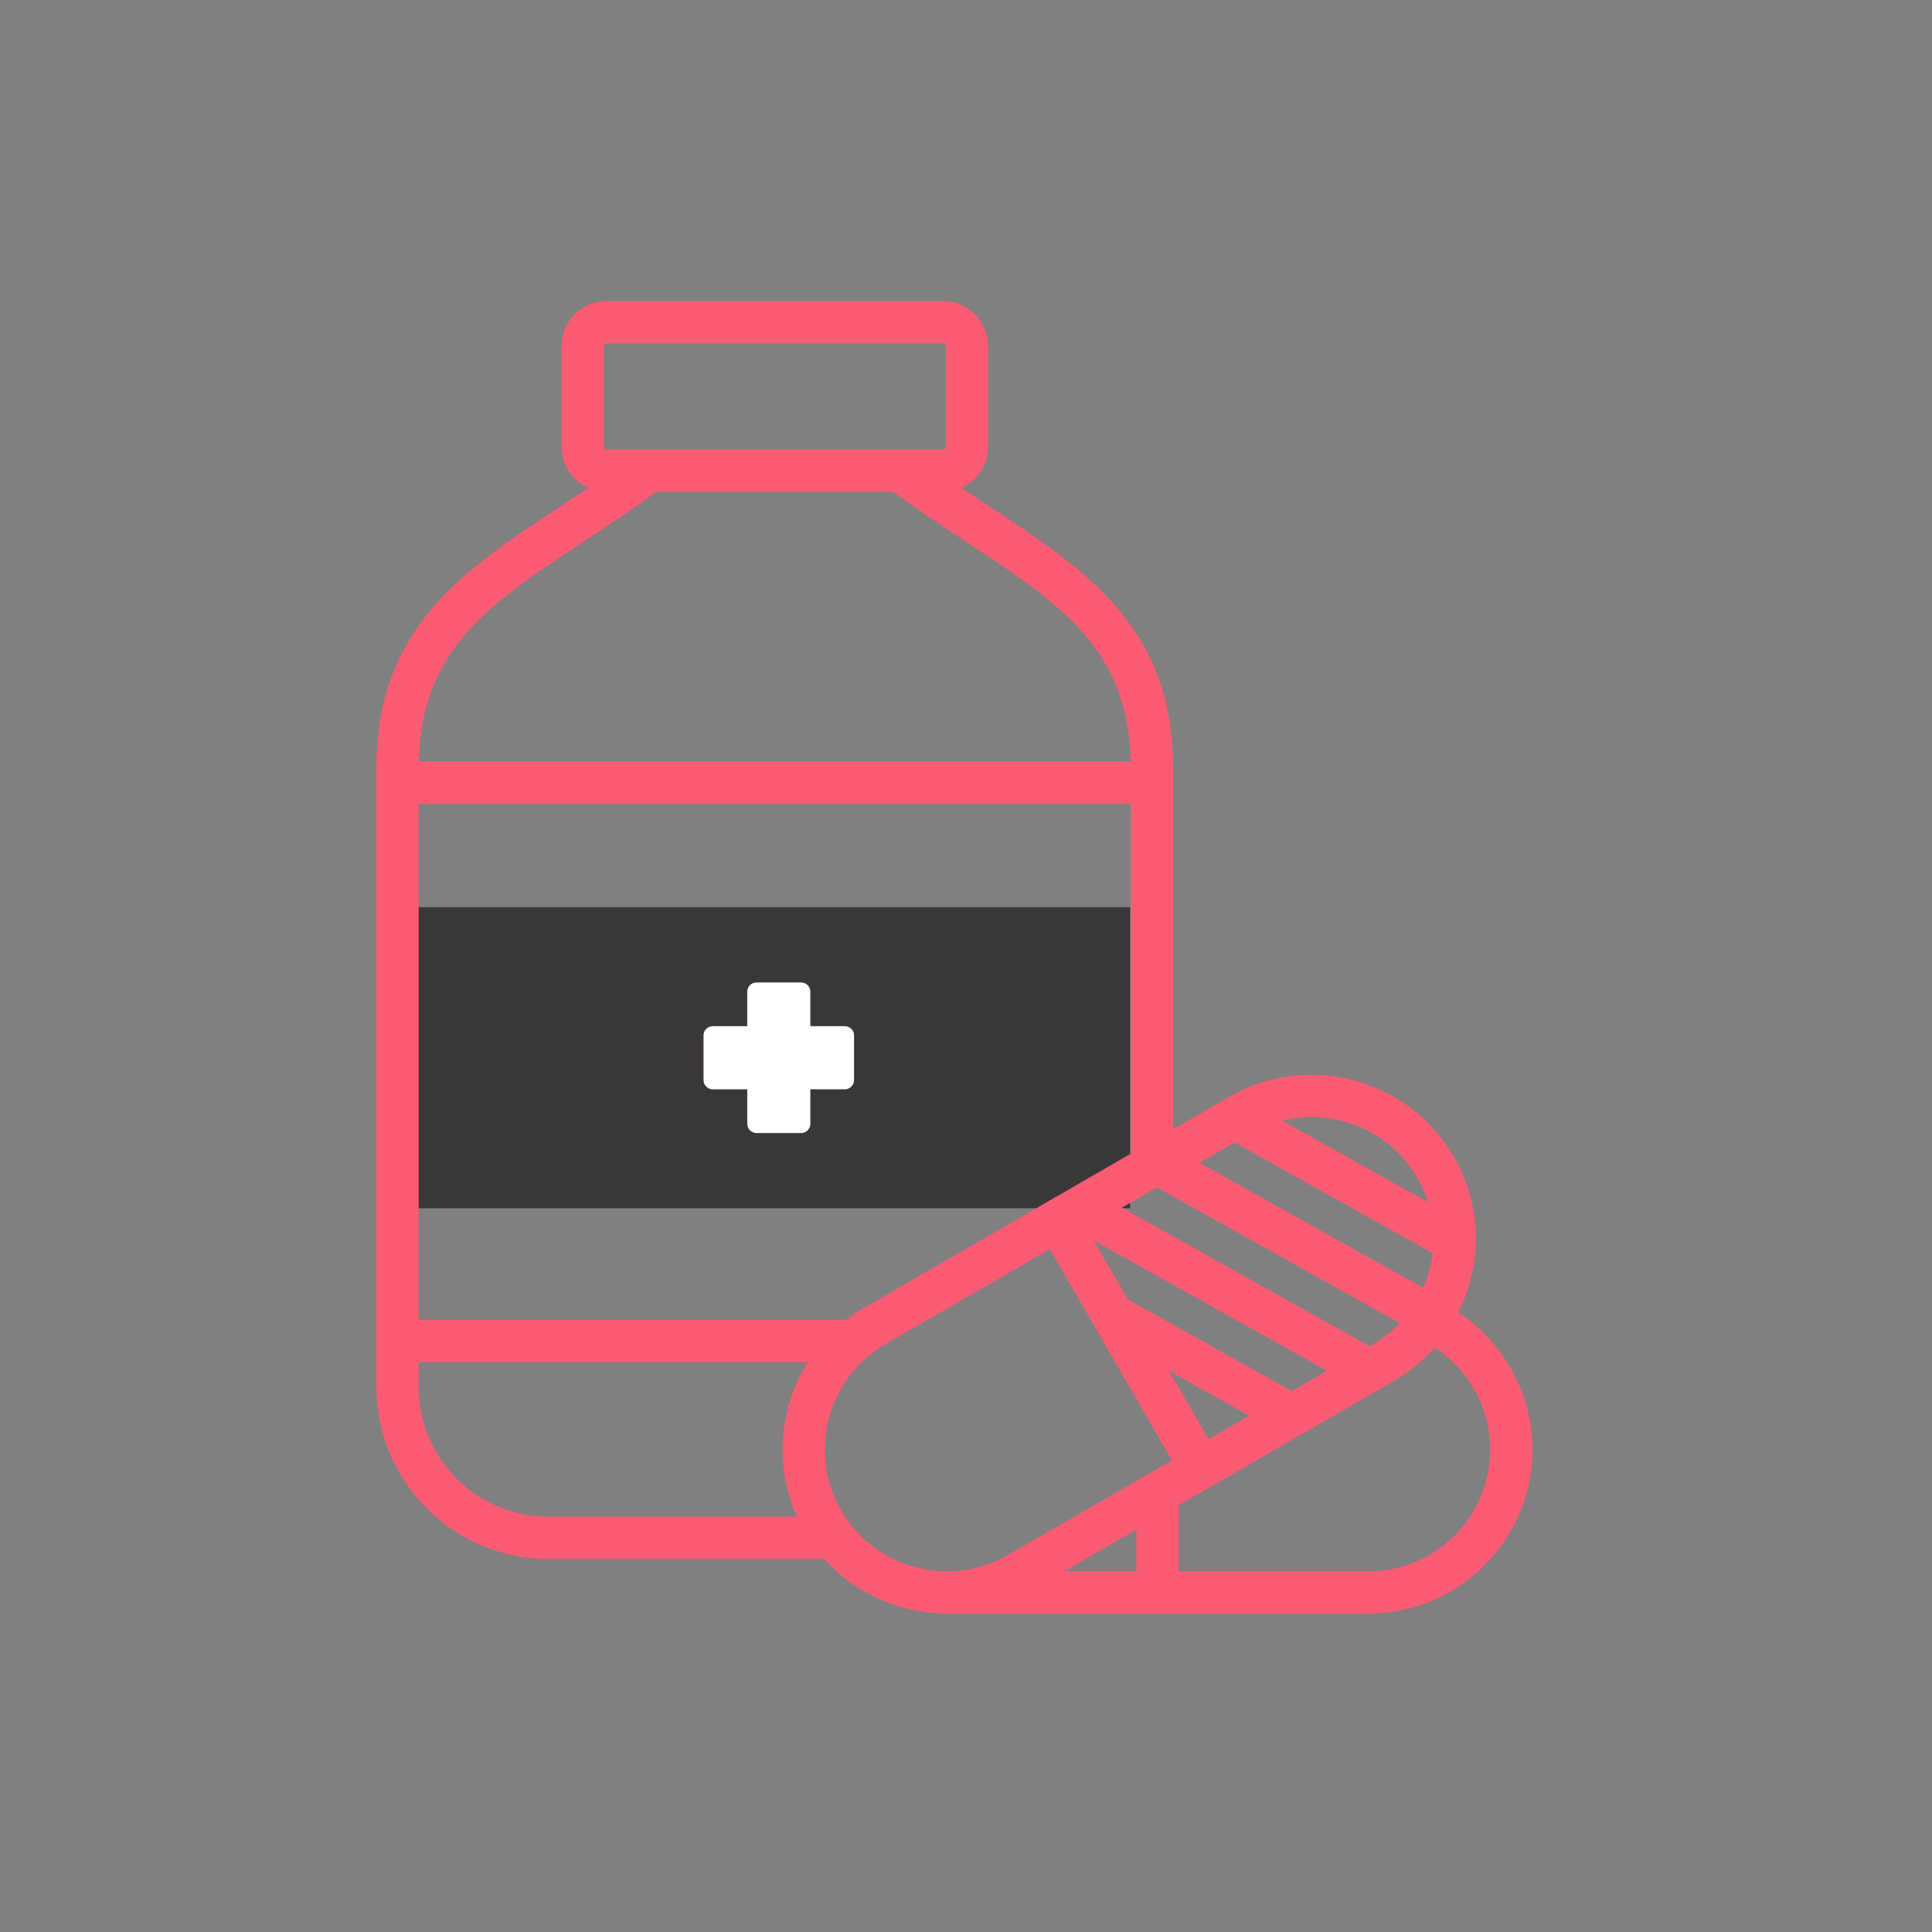
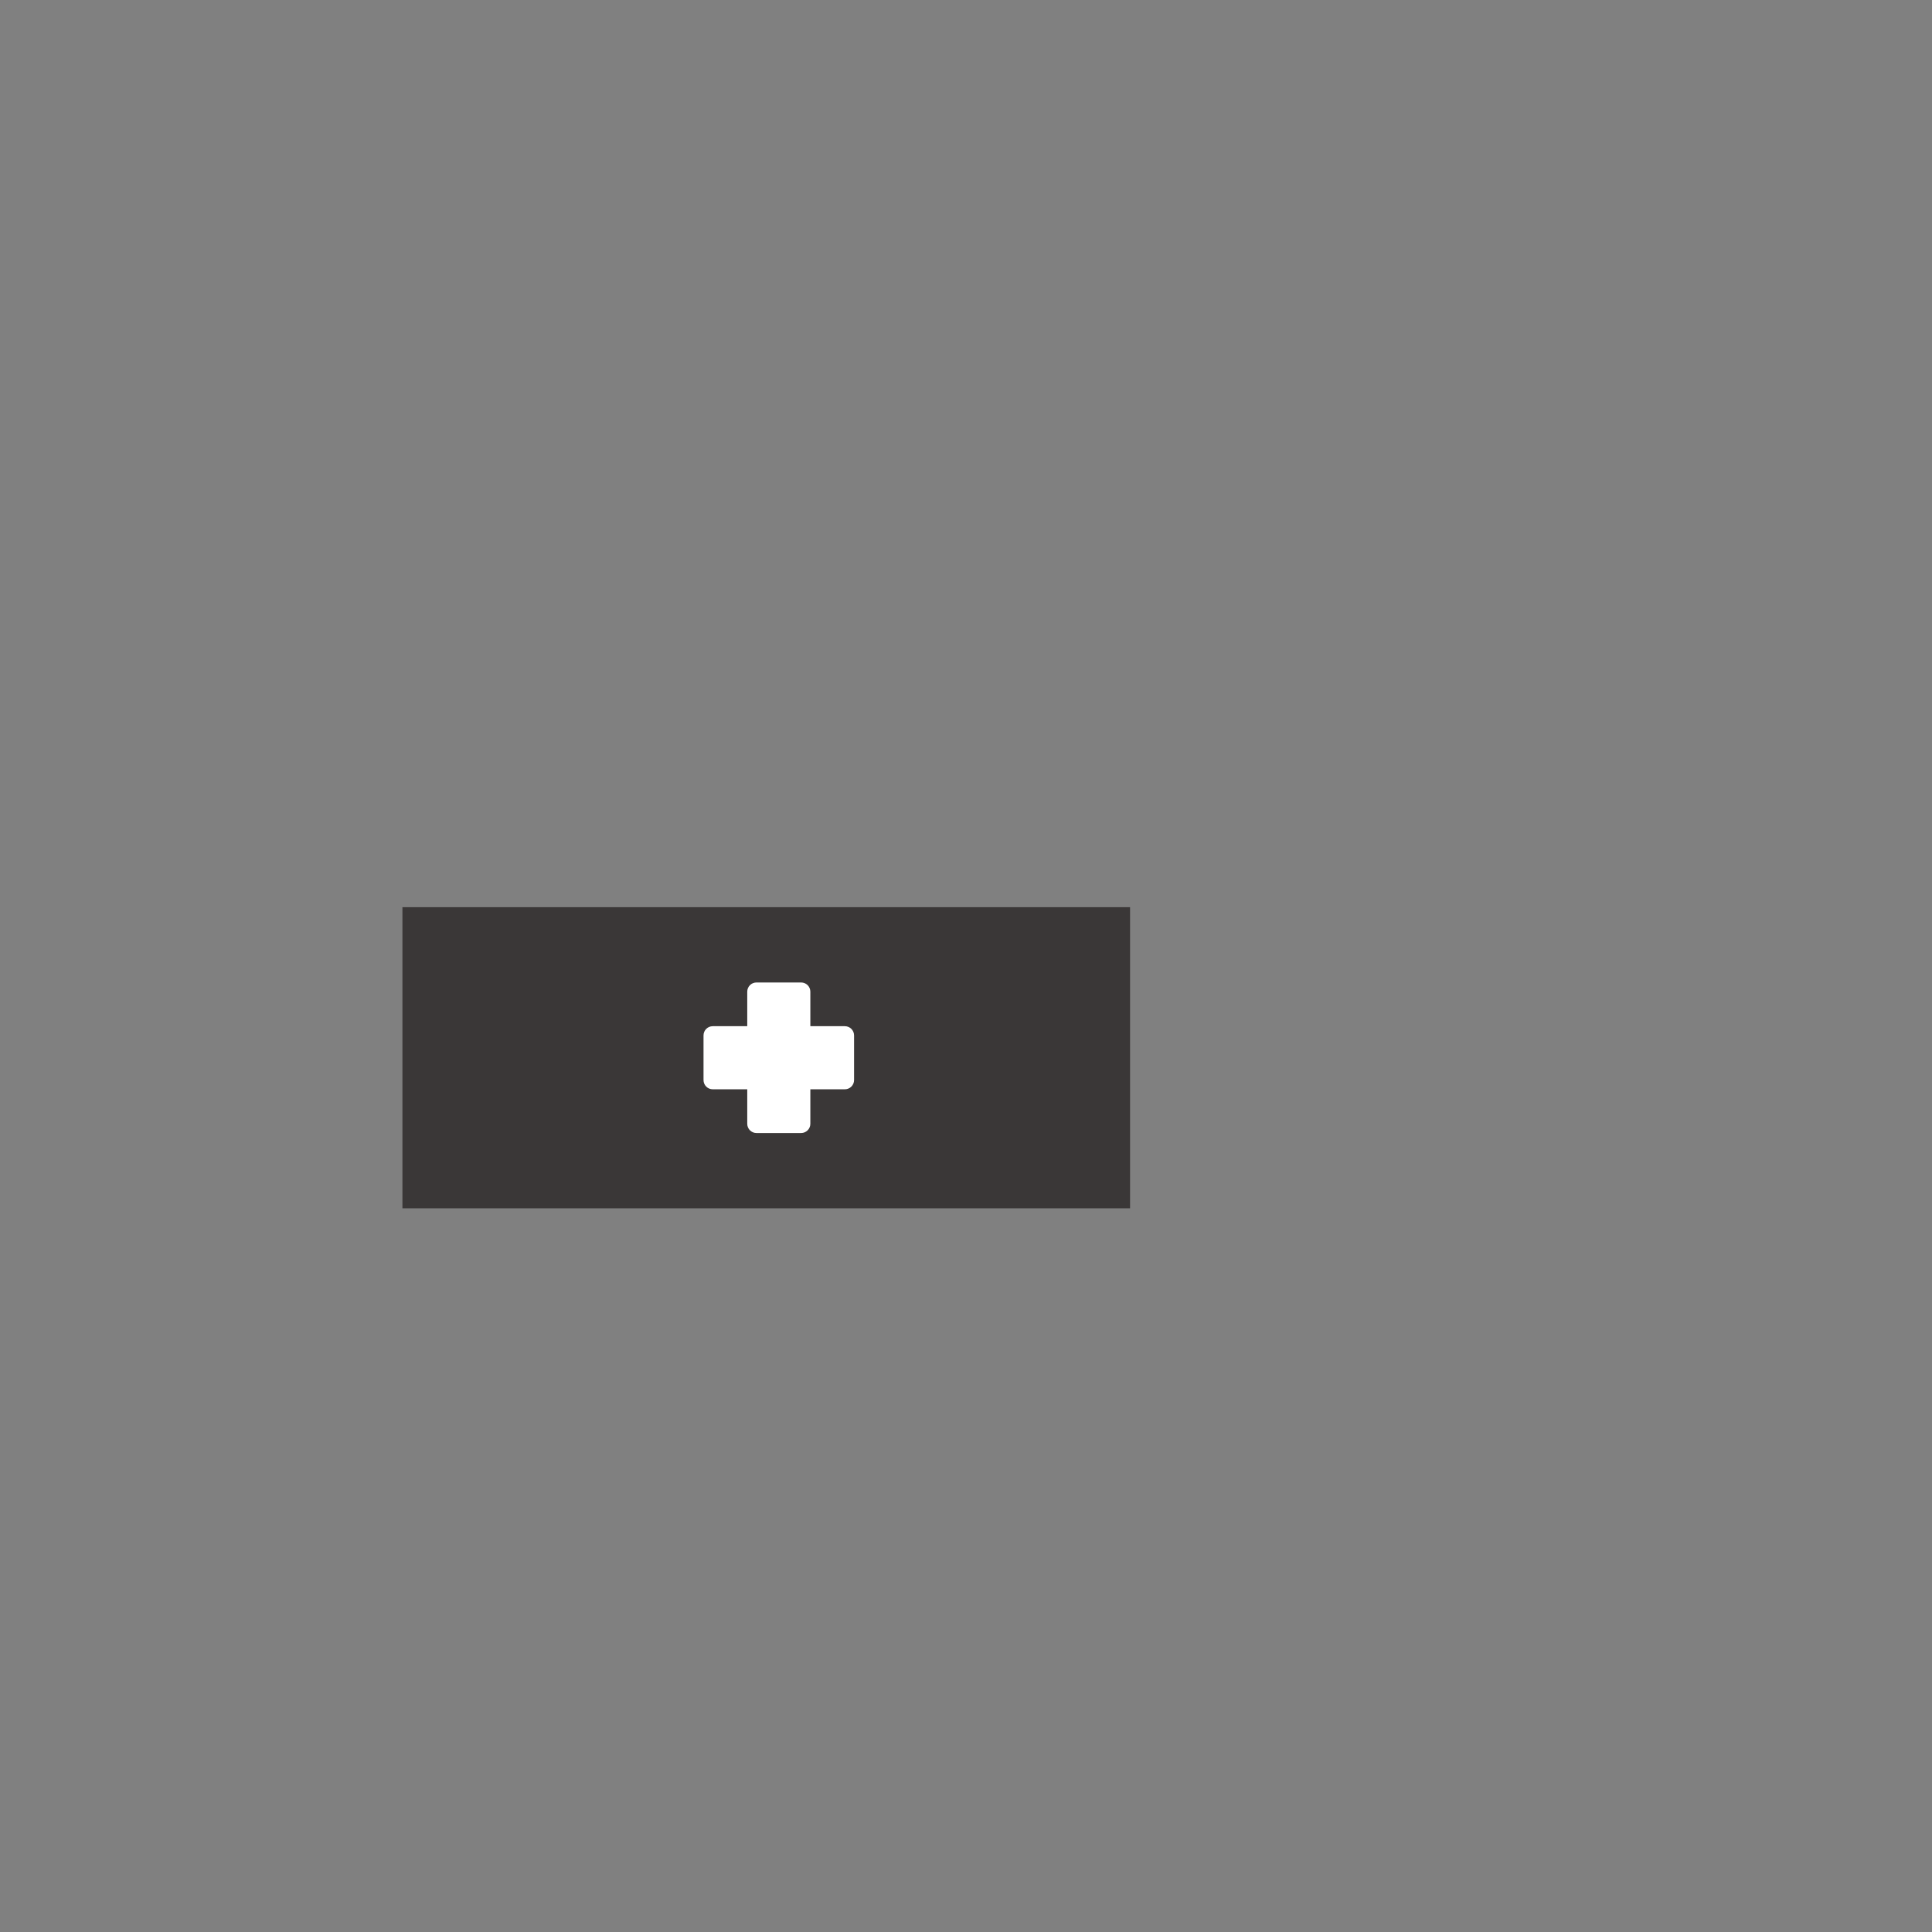
<svg xmlns="http://www.w3.org/2000/svg" width="592" height="592" viewBox="0 0 592 592" fill="none">
  <rect x="0" y="0" width="592" height="592" fill="#808080" stroke="none" />
  <rect x="123.312" y="277.982" width="222.961" height="92.26" fill="#3A3737" />
-   <path d="M446.878 402.133C448.376 399.118 449.589 395.932 450.481 392.6C453.968 379.586 452.202 366.032 445.506 354.436C438.819 342.853 427.963 334.552 414.937 331.061C401.911 327.571 388.359 329.333 376.776 336.02L359.473 346.01V235.461C359.473 215.633 354.007 199.988 342.274 186.225C332.028 174.208 318.108 165.037 303.371 155.327C300.477 153.421 297.546 151.49 294.594 149.507C299.397 147.359 302.758 142.544 302.758 136.95V106.015C302.758 98.43 296.588 92.26 289.003 92.26H185.795C178.21 92.26 172.039 98.43 172.039 106.015V136.95C172.039 142.542 175.4 147.357 180.203 149.505C177.25 151.489 174.32 153.42 171.426 155.327C156.689 165.036 142.769 174.207 132.523 186.224C120.79 199.986 115.324 215.631 115.324 235.46V425.038C115.324 454.071 138.944 477.692 167.978 477.692H252.556C259.006 484.911 267.443 490.125 277.07 492.706C281.445 493.878 285.878 494.458 290.277 494.458C290.342 494.458 419.272 494.455 419.272 494.455C447.015 494.455 469.586 471.884 469.586 444.141C469.586 427.201 460.861 411.38 446.878 402.133ZM370.292 440.978L358.224 420.075L382.751 433.785L370.292 440.978ZM395.832 426.233L345.553 398.128L335.152 380.113L406.568 420.034L395.832 426.233ZM420.604 411.931L419.649 412.482L343.762 370.062L354.5 363.863L428.875 405.438C426.466 407.954 423.696 410.145 420.604 411.931ZM438.964 384.012C438.749 385.761 438.414 387.509 437.949 389.243C437.454 391.091 436.826 392.88 436.078 394.6L367.58 356.31L378.317 350.111L438.964 384.012ZM411.58 343.593C421.257 346.187 429.316 352.341 434.27 360.923C435.642 363.298 436.723 365.787 437.531 368.346L392.872 343.383C398.935 341.878 405.335 341.921 411.58 343.593ZM264.918 400.601C262.915 401.758 261.032 403.041 259.253 404.42H128.299V246.277H346.499V353.501L264.918 400.601ZM185.013 106.015C185.013 105.599 185.378 105.234 185.795 105.234H289.003C289.419 105.234 289.784 105.599 289.784 106.015V136.95C289.784 137.366 289.419 137.731 289.003 137.731H185.795C185.378 137.731 185.013 137.366 185.013 136.95V106.015ZM178.564 166.161C185.877 161.343 193.422 156.364 201.093 150.705H273.705C281.375 156.364 288.921 161.343 296.233 166.161C324.824 184.997 345.628 198.728 346.46 233.303H128.339C129.171 198.727 149.974 184.997 178.564 166.161ZM128.299 425.039V417.394H247.501C238.787 431.298 237.128 449.064 244.145 464.718H167.978C146.099 464.718 128.299 446.918 128.299 425.039ZM280.429 480.174C270.751 477.581 262.692 471.427 257.738 462.844C247.443 445.014 253.574 422.133 271.405 411.837L321.716 382.79L359.056 447.465L308.744 476.512C300.164 481.466 290.109 482.768 280.429 480.174ZM348.203 468.711V481.481H326.086L348.203 468.711ZM419.272 481.481H361.177V461.221L427.09 423.166C431.87 420.406 436.079 416.931 439.634 412.897C450.085 419.757 456.611 431.534 456.611 444.141C456.612 464.73 439.861 481.481 419.272 481.481Z" fill="#FB5B73" />
  <g clip-path="url(#clip0_1194_708)">
    <path d="M258.878 314.446H248.304V303.872C248.304 302.311 247.04 301.047 245.479 301.047H231.795C230.235 301.047 228.971 302.311 228.971 303.872V314.446H218.397C216.836 314.446 215.572 315.71 215.572 317.27V330.954C215.572 332.515 216.836 333.779 218.397 333.779H228.971V344.353C228.971 345.913 230.235 347.177 231.795 347.177H245.479C247.04 347.177 248.304 345.913 248.304 344.353V333.779H258.878C260.438 333.779 261.702 332.515 261.702 330.954V317.27C261.702 315.71 260.438 314.446 258.878 314.446Z" fill="white" />
  </g>
  <defs>
    <clipPath id="clip0_1194_708">
      <rect width="46.13" height="46.13" fill="white" transform="translate(215.572 301.047)" />
    </clipPath>
  </defs>
</svg>